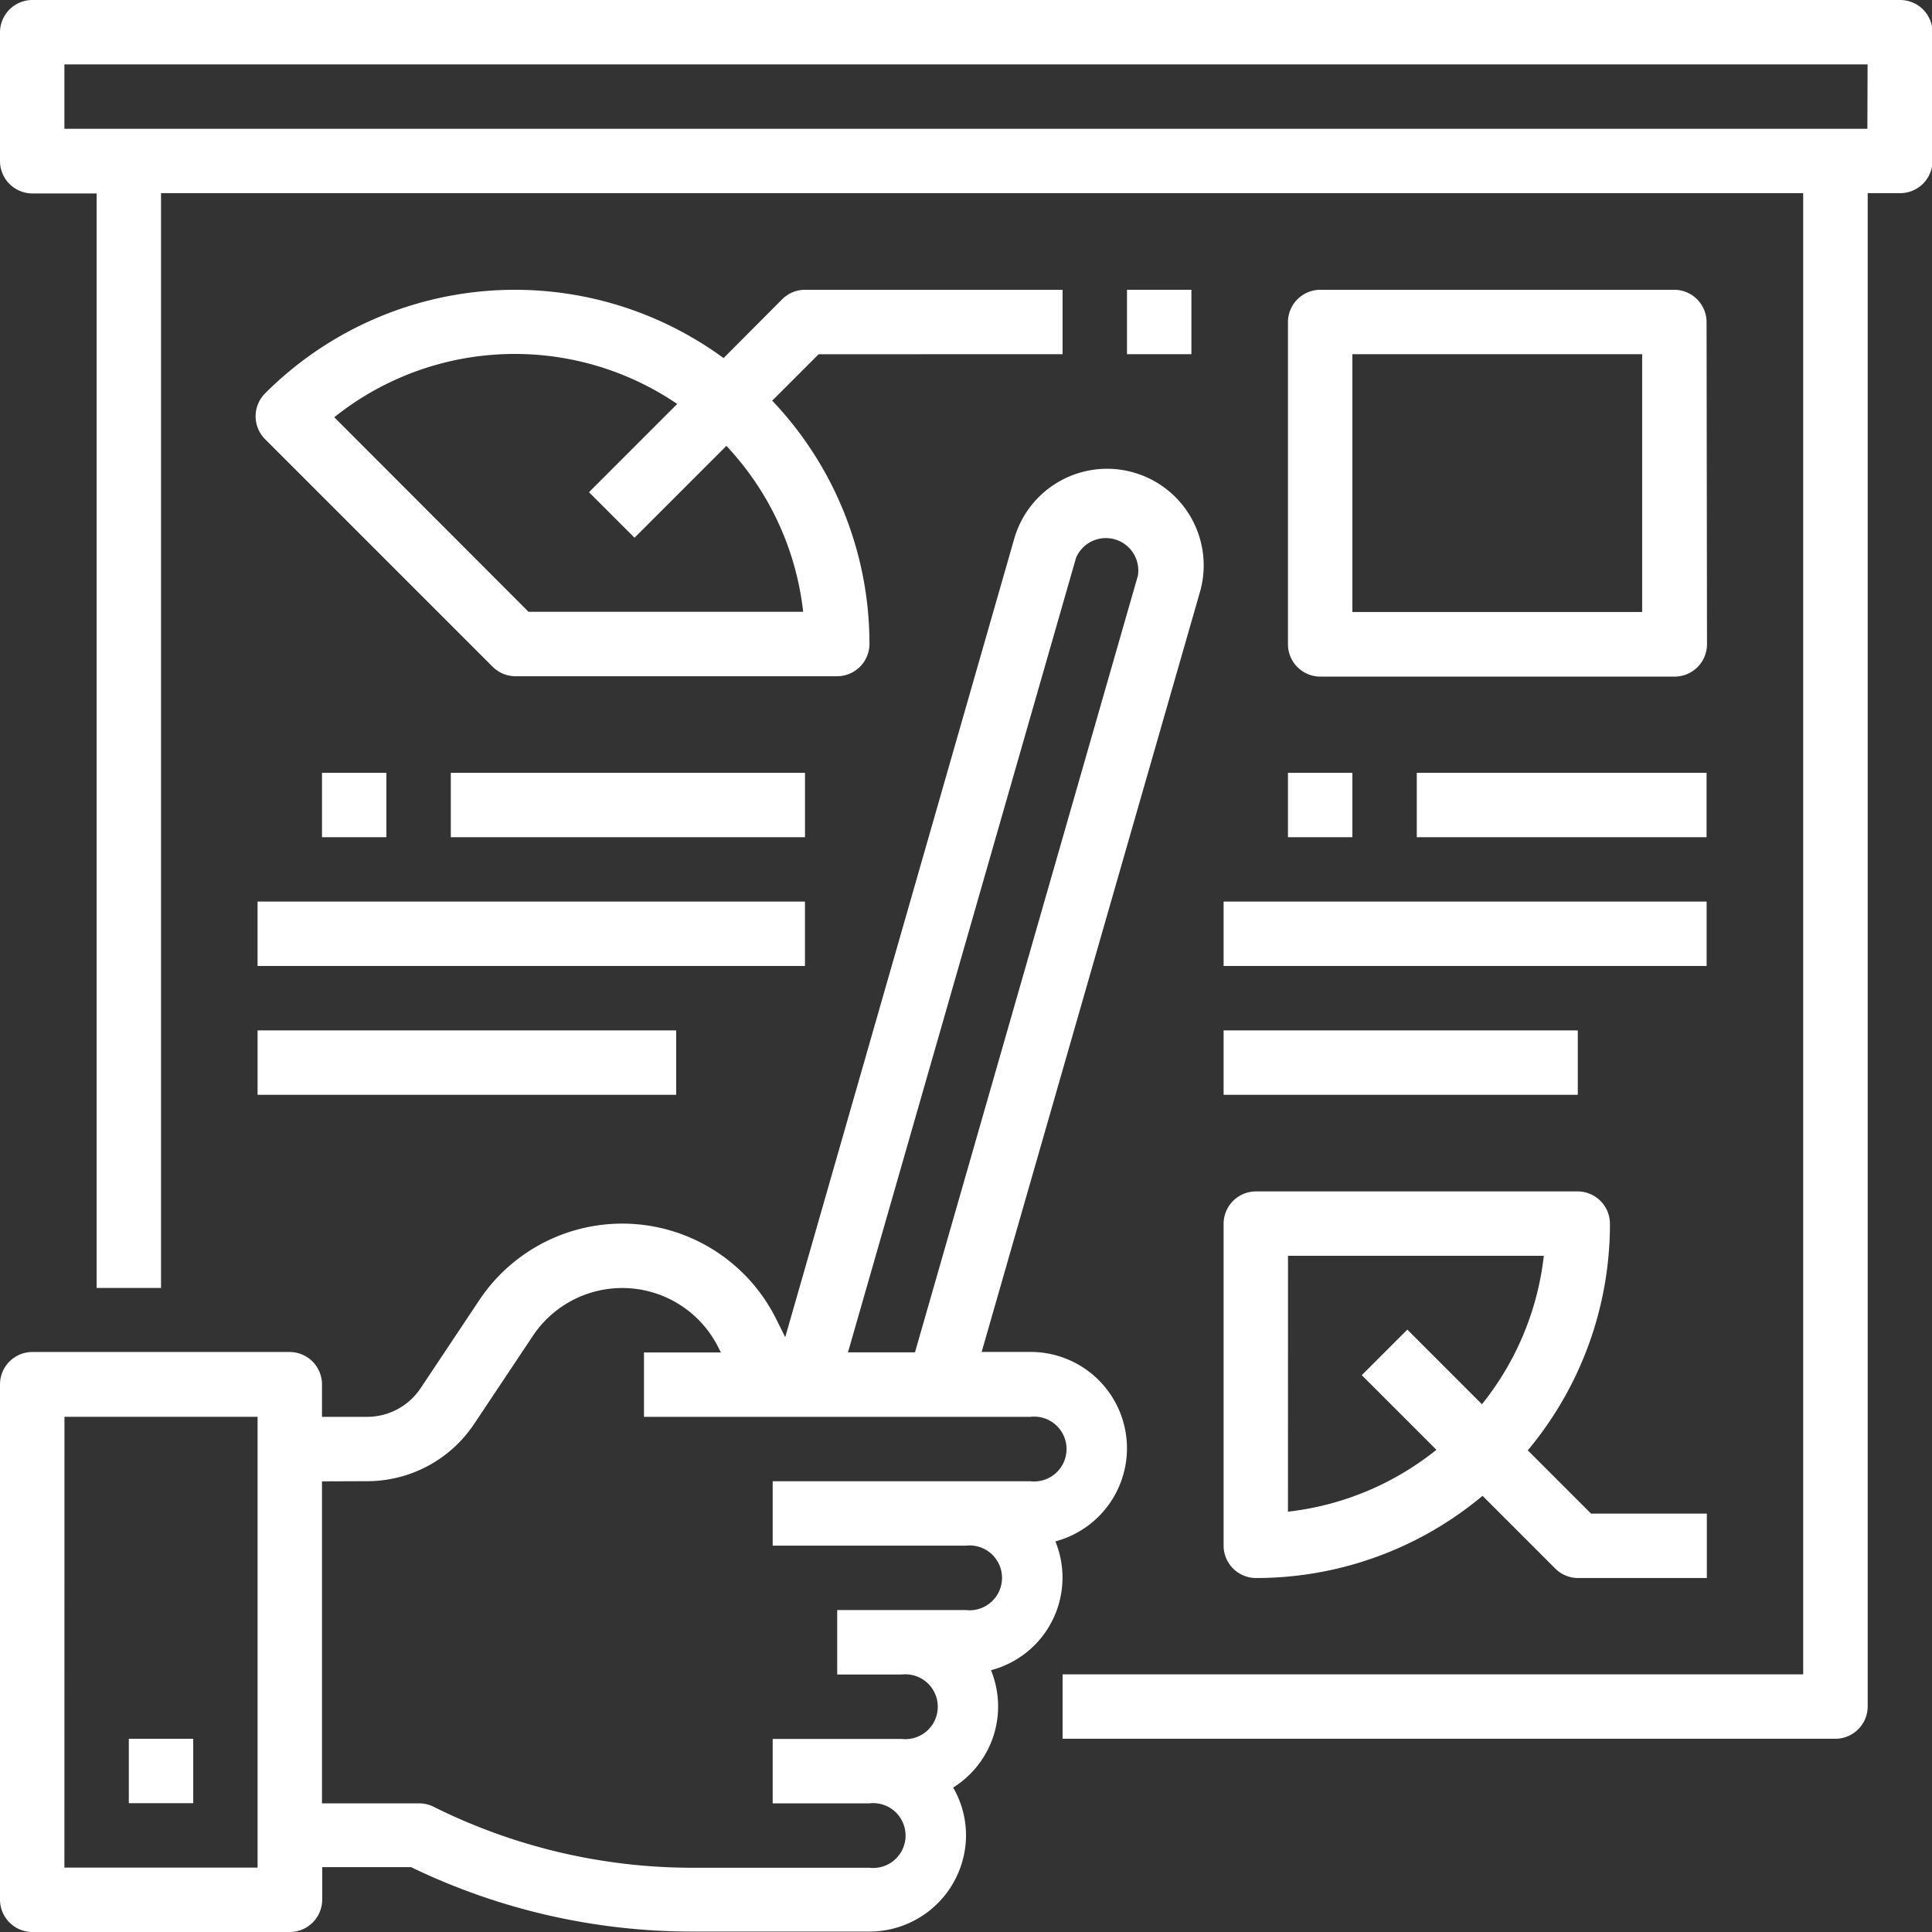
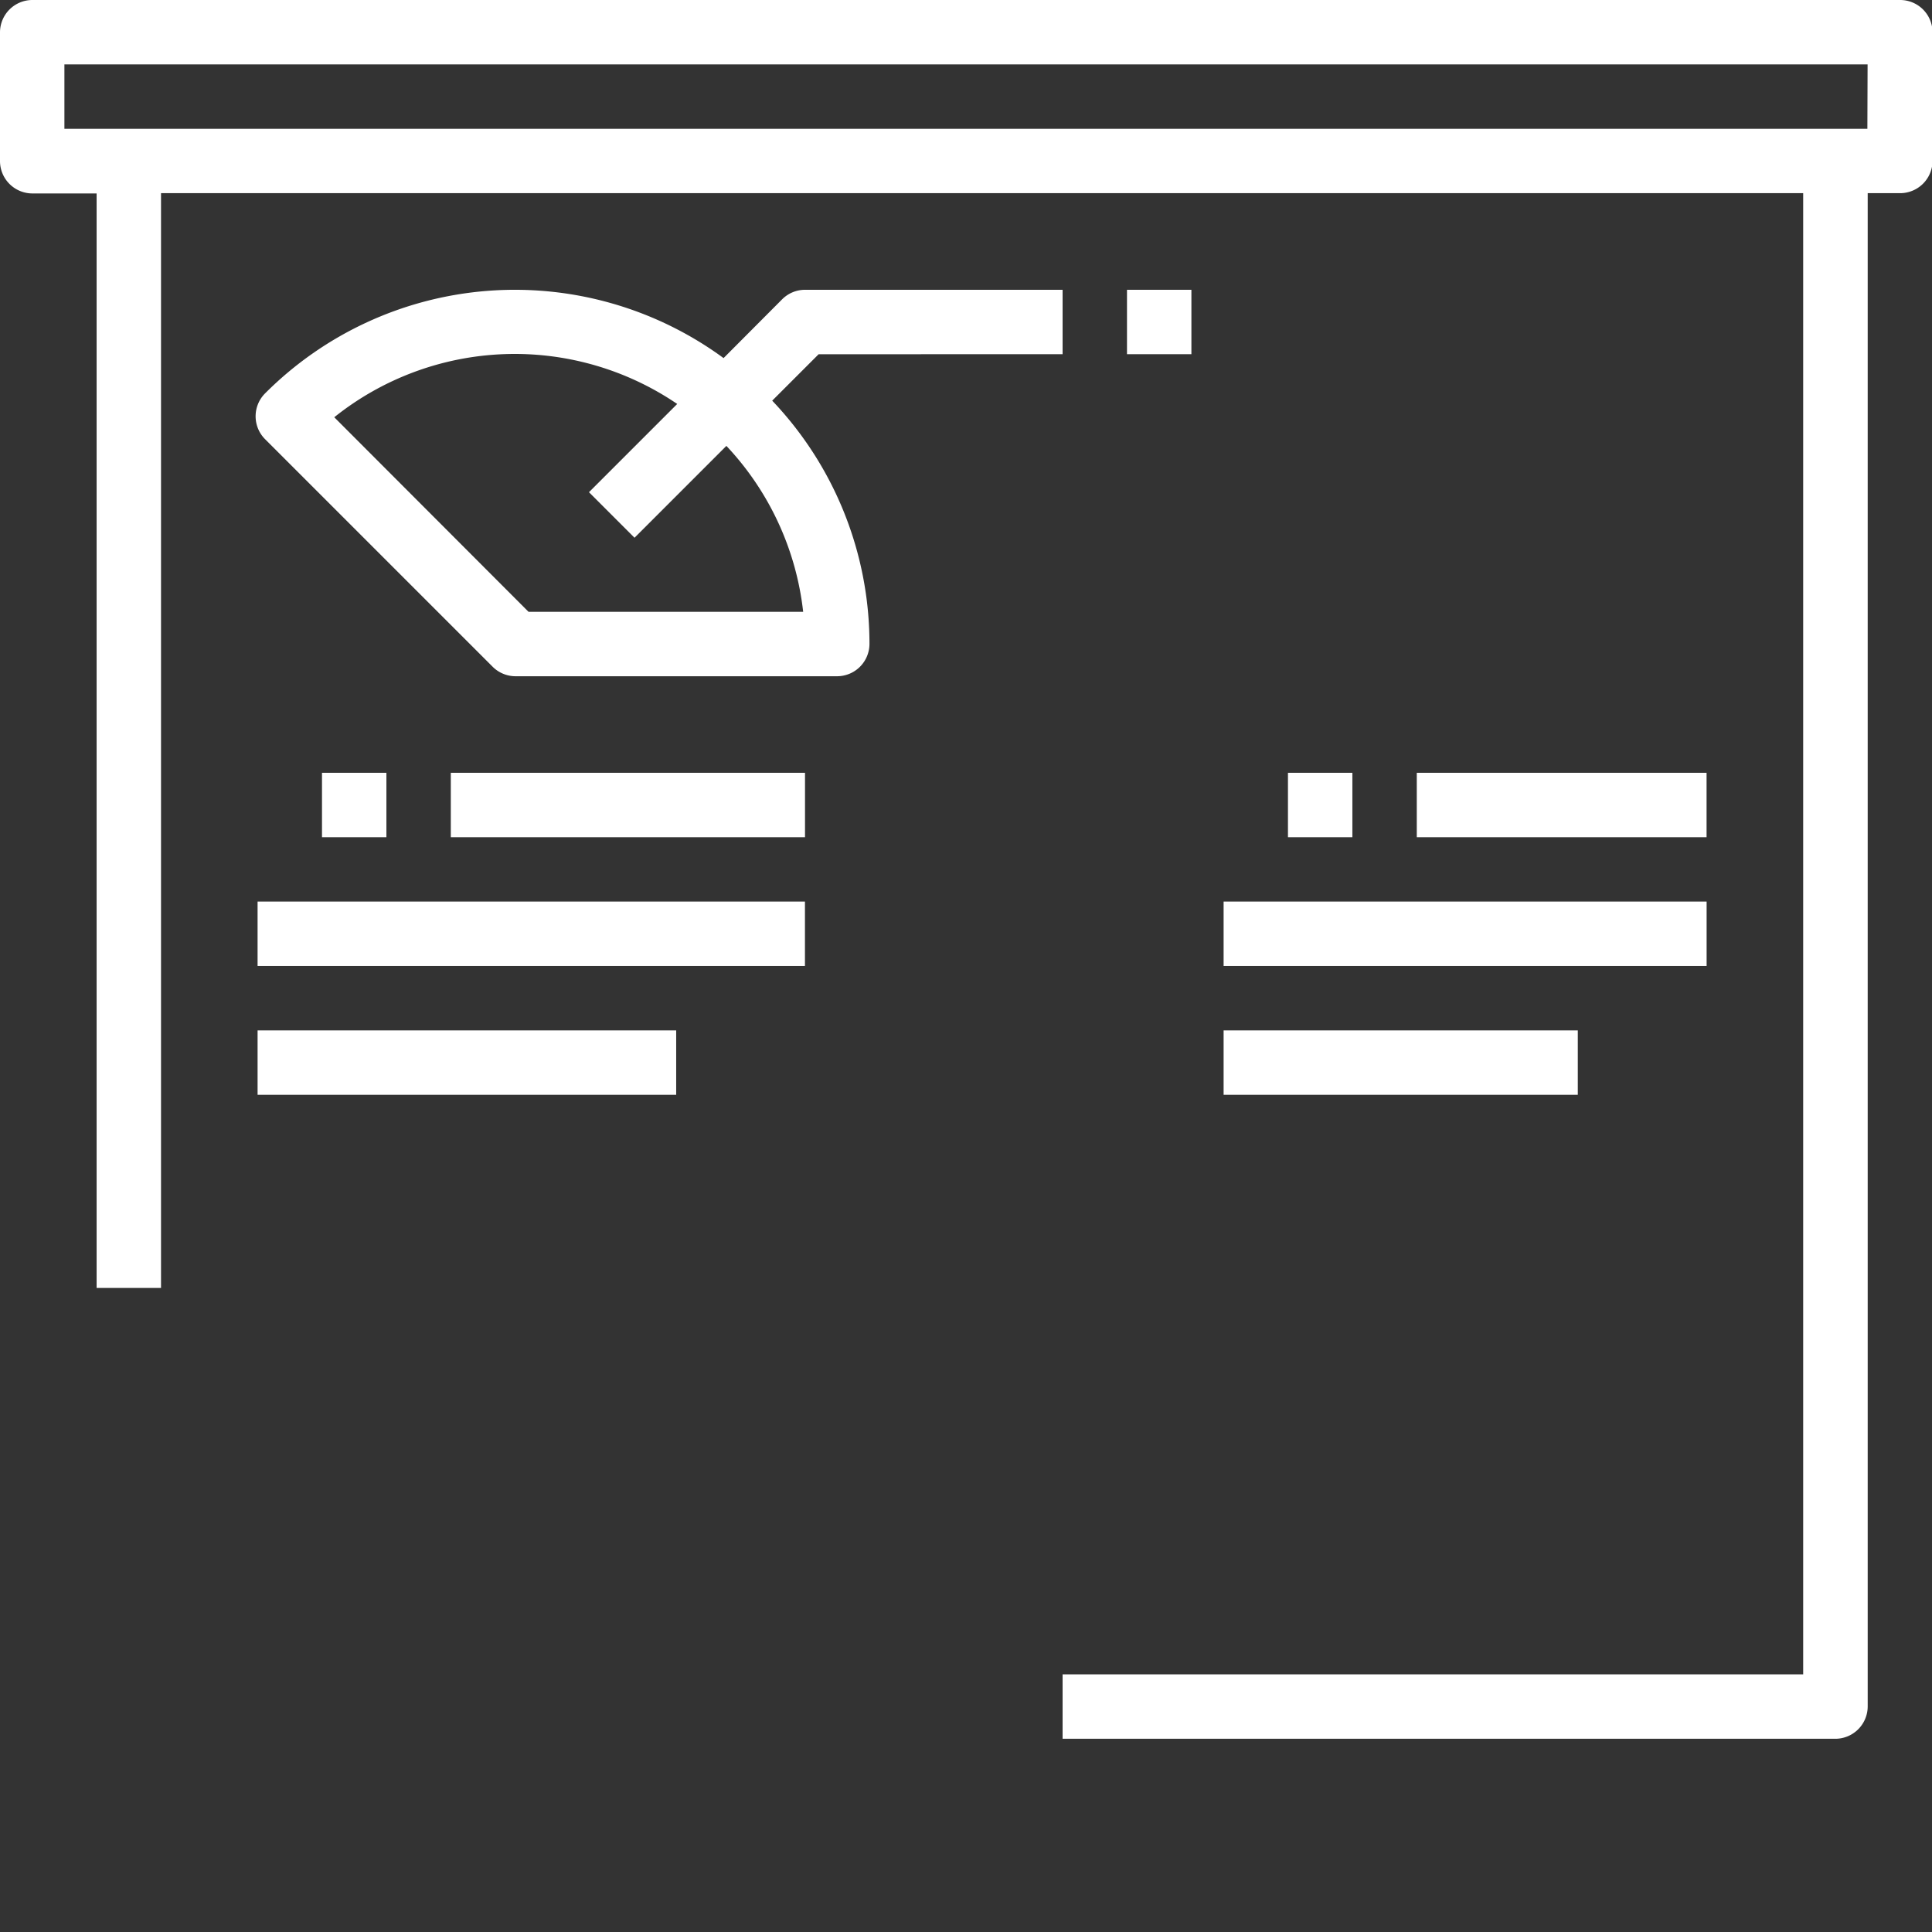
<svg xmlns="http://www.w3.org/2000/svg" width="35.755" height="35.755" viewBox="0 0 35.755 35.755">
  <rect x="0" y="0" width="35.755" height="35.755" fill="#333333" stroke="none" />
  <defs>
    <style>.a{fill:#fff;}</style>
  </defs>
-   <path class="a" d="M.6,143.665H5.363a.6.6,0,0,0,.6-.6v-.6H7.608a11.948,11.948,0,0,0,5.187,1.192H16.09a1.788,1.788,0,0,0,1.788-1.788,1.768,1.768,0,0,0-.238-.877,1.771,1.771,0,0,0,.7-2.172,1.772,1.772,0,0,0,1.192-2.384,1.783,1.783,0,0,0-.465-3.506h-.9L22.2,118.891a1.788,1.788,0,1,0-3.437-.986l-4.231,14.752-.172-.345a3.18,3.18,0,0,0-5.489-.342L7.785,133.6a1.191,1.191,0,0,1-.992.531H5.959v-.6a.6.6,0,0,0-.6-.6H.6a.6.6,0,0,0-.6.6v9.535A.6.6,0,0,0,.6,143.665Zm19.314-25.431a.6.6,0,0,1,1.145.328l-4.126,14.376h-1.24ZM6.793,135.322a2.38,2.38,0,0,0,1.983-1.061l1.086-1.629a1.988,1.988,0,0,1,3.432.214l.047.093H11.918v1.192h7.151a.6.6,0,1,1,0,1.192H14.3v1.192h3.575a.6.6,0,1,1,0,1.192H15.494V138.9h1.192a.6.6,0,1,1,0,1.192H14.3v1.192H16.09a.6.6,0,1,1,0,1.192H12.8a10.738,10.738,0,0,1-4.782-1.132.6.6,0,0,0-.266-.06H5.959v-5.959Zm-5.6-1.192H4.767v8.343H1.192Zm0,0" transform="translate(0 -107.91)" />
-   <path class="a" d="M32,432h1.192v1.192H32Zm0,0" transform="translate(-29.616 -399.821)" />
  <path class="a" d="M35.159,0H.6A.6.6,0,0,0,0,.6V2.98a.6.6,0,0,0,.6.6H1.788V23.836H2.98V3.575H33.371V30.987H19.665v1.192h14.3a.6.6,0,0,0,.6-.6V3.575h.6a.6.6,0,0,0,.6-.6V.6A.6.6,0,0,0,35.159,0Zm-.6,2.384H1.192V1.192H34.563Zm0,0" />
-   <path class="a" d="M304,302.555a.6.6,0,0,0,.6.6,6.528,6.528,0,0,0,4.192-1.521l1.346,1.346a.6.6,0,0,0,.421.175h2.384v-1.192H310.8l-1.171-1.171a6.527,6.527,0,0,0,1.521-4.192.6.6,0,0,0-.6-.6H304.6a.6.6,0,0,0-.6.6Zm1.192-5.363h4.734a5.338,5.338,0,0,1-1.145,2.747l-1.381-1.381-.843.843,1.381,1.381a5.338,5.338,0,0,1-2.747,1.145Zm0,0" transform="translate(-281.355 -273.951)" />
  <path class="a" d="M78.374,73.184V71.992H73.606a.6.6,0,0,0-.421.175L72.1,73.256a6.533,6.533,0,0,0-8.488.656.6.6,0,0,0,0,.842l4.214,4.214a.6.6,0,0,0,.421.176H74.2a.6.6,0,0,0,.6-.6,6.528,6.528,0,0,0-1.8-4.5l.859-.859Zm-4.8,4.767H68.49l-3.595-3.6a5.347,5.347,0,0,1,6.347-.246l-1.633,1.633.843.843,1.7-1.7A5.344,5.344,0,0,1,73.573,77.951Zm0,0" transform="translate(-58.709 -66.629)" />
  <path class="a" d="M280,72h1.192v1.192H280Zm0,0" transform="translate(-259.143 -66.637)" />
  <path class="a" d="M80,192h1.192v1.192H80Zm0,0" transform="translate(-74.041 -177.698)" />
  <path class="a" d="M112,192h6.555v1.192H112Zm0,0" transform="translate(-103.657 -177.698)" />
  <path class="a" d="M64,224H74.13v1.192H64Zm0,0" transform="translate(-59.233 -207.315)" />
  <path class="a" d="M64,256h7.747v1.192H64Zm0,0" transform="translate(-59.233 -236.931)" />
  <path class="a" d="M320,192h1.192v1.192H320Zm0,0" transform="translate(-296.164 -177.698)" />
  <path class="a" d="M352,192h5.363v1.192H352Zm0,0" transform="translate(-325.78 -177.698)" />
  <path class="a" d="M304,224h8.939v1.192H304Zm0,0" transform="translate(-281.355 -207.315)" />
  <path class="a" d="M304,256h6.555v1.192H304Zm0,0" transform="translate(-281.355 -236.931)" />
-   <path class="a" d="M327.747,72.6a.6.6,0,0,0-.6-.6H320.6a.6.6,0,0,0-.6.6v5.959a.6.6,0,0,0,.6.6h6.555a.6.6,0,0,0,.6-.6Zm-1.192,5.363h-5.363V73.192h5.363Zm0,0" transform="translate(-296.164 -66.637)" />
</svg>